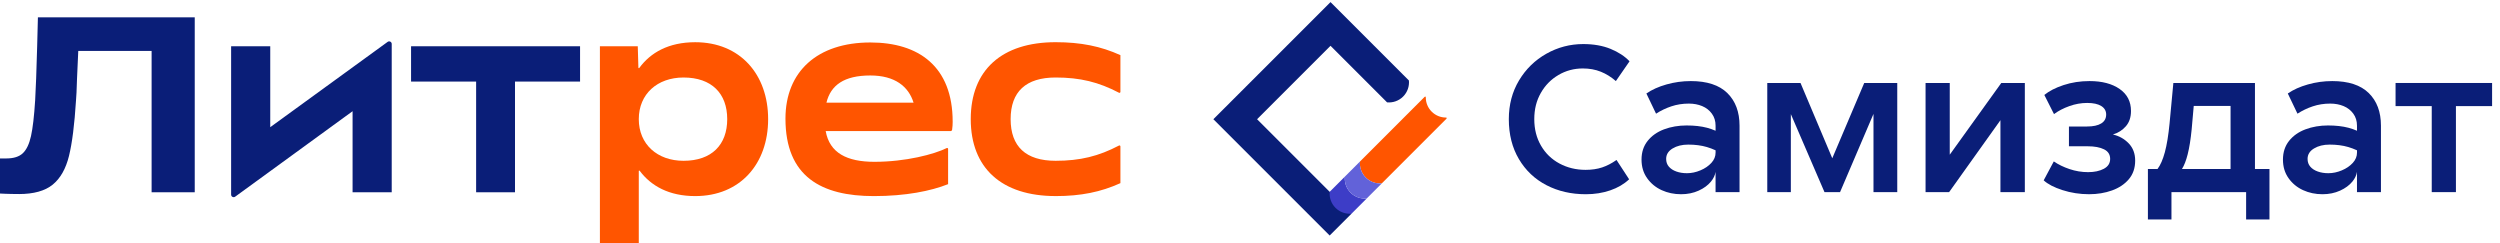
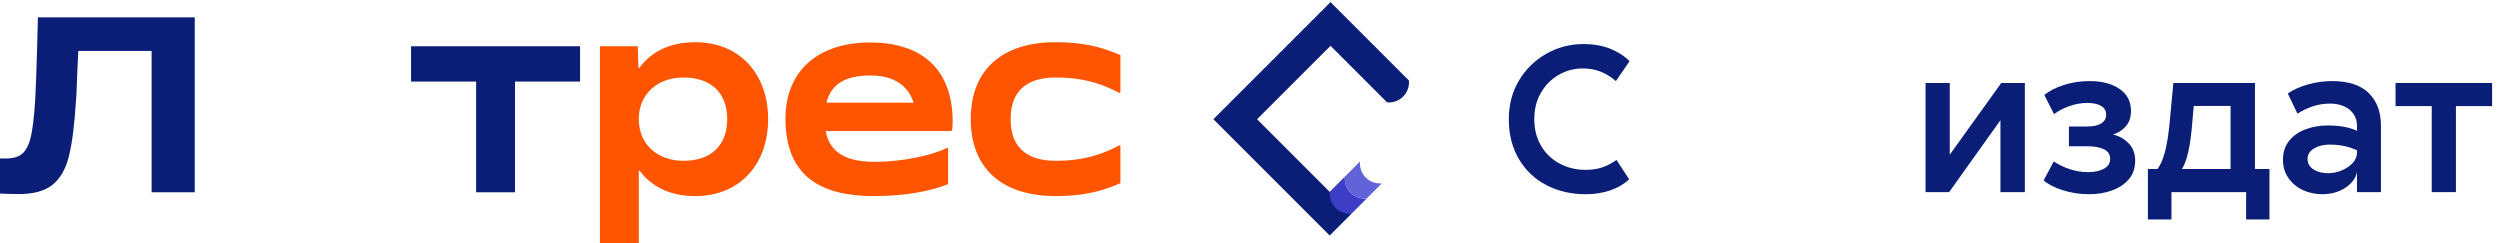
<svg xmlns="http://www.w3.org/2000/svg" width="288" height="28" viewBox="0 0 288 28" fill="none">
  <path d="M121.607 22.589C124.506 22.589 126.818 22.121 129.072 21.098V16.863C129.072 16.779 128.982 16.728 128.909 16.766C126.572 17.992 124.439 18.523 121.606 18.523C118.181 18.523 116.425 16.884 116.425 13.725C116.425 10.566 118.182 8.928 121.606 8.928C124.439 8.928 126.572 9.458 128.909 10.684C128.982 10.723 129.072 10.671 129.072 10.588V6.353C126.817 5.329 124.505 4.861 121.607 4.861C115.401 4.861 111.83 8.079 111.83 13.724C111.83 19.37 115.401 22.587 121.607 22.587V22.589Z" fill="#FF5500" />
  <path d="M109.747 14.018C109.747 7.671 105.854 4.893 100.263 4.893C94.174 4.893 90.485 8.227 90.485 13.668C90.485 20.367 94.642 22.59 100.672 22.59C104.331 22.59 107.23 22.005 109.221 21.215V17.156C109.221 17.072 109.134 17.02 109.06 17.058C107.618 17.774 104.337 18.641 100.731 18.641C97.561 18.641 95.567 17.615 95.12 15.102H109.503C109.593 15.102 109.671 15.036 109.684 14.947C109.727 14.64 109.749 14.319 109.749 14.02L109.747 14.018ZM100.263 8.695C103.099 8.695 104.664 9.967 105.242 11.825H95.206C95.698 9.817 97.229 8.695 100.263 8.695Z" fill="#FF5500" />
  <path d="M80.088 4.863C77.029 4.863 74.945 6.056 73.647 7.827C73.614 7.872 73.545 7.851 73.543 7.795L73.471 5.331H69.109V28.001H73.588V19.708C73.588 19.653 73.657 19.63 73.691 19.674C74.992 21.415 77.064 22.589 80.088 22.589C85.269 22.589 88.489 18.875 88.489 13.726C88.489 8.578 85.269 4.863 80.088 4.863ZM78.741 18.524C75.725 18.524 73.588 16.622 73.588 13.726C73.588 10.83 75.725 8.929 78.741 8.929C81.99 8.929 83.776 10.772 83.776 13.726C83.776 16.681 81.99 18.524 78.741 18.524Z" fill="#FF5500" />
  <path d="M54.85 22.15H59.328V9.397H66.823V5.33H47.355V9.397H54.85V22.15Z" fill="#0A1E78" />
-   <path d="M31.133 14.651V5.33H26.625V22.419C26.625 22.66 26.898 22.799 27.093 22.657L40.617 12.811V22.15H45.126V5.061C45.126 4.82 44.852 4.681 44.657 4.823L31.133 14.651Z" fill="#0A1E78" />
  <path d="M2.169 22.352C0.917 22.352 0 22.295 0 22.295V18.253H0.728C1.575 18.253 2.211 18.051 2.634 17.647C3.058 17.244 3.371 16.584 3.573 15.669C3.776 14.756 3.935 13.384 4.05 11.555C4.126 10.266 4.204 8.197 4.281 5.348C4.3 4.464 4.329 3.347 4.367 2H22.434V22.151H17.465V5.869H9.016C8.996 6.139 8.948 7.207 8.872 9.074C8.833 10.383 8.795 11.21 8.757 11.556C8.583 14.347 8.313 16.484 7.948 17.966C7.582 19.448 6.955 20.549 6.07 21.271C5.183 21.993 3.883 22.355 2.17 22.355L2.169 22.352Z" fill="#0A1E78" />
  <path d="M179.534 8.638C180.39 8.137 181.327 7.886 182.344 7.886C183.103 7.886 183.794 8.012 184.415 8.262C185.036 8.512 185.614 8.872 186.148 9.34L187.722 7.062C187.172 6.481 186.446 6.005 185.542 5.633C184.636 5.262 183.587 5.076 182.392 5.076C180.873 5.076 179.456 5.448 178.14 6.19C176.823 6.933 175.774 7.959 174.99 9.268C174.207 10.576 173.816 12.062 173.816 13.726C173.816 15.487 174.203 17.021 174.979 18.329C175.754 19.638 176.812 20.639 178.154 21.334C179.494 22.029 181.005 22.376 182.685 22.376C183.703 22.376 184.643 22.226 185.507 21.928C186.371 21.629 187.094 21.205 187.675 20.656L186.222 18.428C185.673 18.815 185.12 19.103 184.563 19.288C184.005 19.473 183.371 19.567 182.661 19.567C181.563 19.567 180.562 19.324 179.657 18.84C178.751 18.355 178.042 17.669 177.524 16.78C177.007 15.892 176.749 14.875 176.749 13.727C176.749 12.58 176.999 11.591 177.501 10.71C178.001 9.83 178.679 9.14 179.536 8.639L179.534 8.638Z" fill="#0A1E78" />
-   <path d="M194.774 9.341C193.821 9.341 192.889 9.47 191.976 9.728C191.064 9.987 190.293 10.334 189.663 10.77L190.777 13.096C191.326 12.741 191.916 12.458 192.546 12.248C193.175 12.038 193.846 11.934 194.557 11.934C195.121 11.934 195.635 12.031 196.095 12.224C196.555 12.417 196.927 12.709 197.209 13.096C197.492 13.483 197.634 13.943 197.634 14.477V15.062C197.318 14.924 196.991 14.809 196.652 14.719C195.982 14.542 195.195 14.453 194.29 14.453C193.384 14.453 192.488 14.602 191.697 14.9C190.905 15.199 190.275 15.643 189.807 16.233C189.338 16.823 189.104 17.538 189.104 18.377C189.104 19.216 189.318 19.916 189.746 20.522C190.174 21.127 190.732 21.588 191.418 21.903C192.104 22.218 192.851 22.375 193.659 22.375C194.402 22.375 195.076 22.238 195.682 21.963C196.287 21.689 196.764 21.337 197.111 20.909C197.399 20.554 197.572 20.184 197.633 19.801V22.133H200.395V14.477C200.395 12.894 199.926 11.642 198.989 10.721C198.052 9.8 196.647 9.34 194.773 9.34L194.774 9.341ZM197.149 18.766C196.826 19.121 196.406 19.408 195.89 19.625C195.372 19.843 194.855 19.953 194.339 19.953C193.886 19.953 193.479 19.889 193.115 19.758C192.751 19.629 192.465 19.443 192.255 19.201C192.045 18.959 191.941 18.66 191.941 18.305C191.941 17.804 192.187 17.404 192.68 17.105C193.172 16.806 193.774 16.658 194.485 16.658C195.276 16.658 195.992 16.751 196.629 16.937C196.965 17.035 197.3 17.162 197.635 17.316V17.579C197.635 18.014 197.474 18.412 197.15 18.766H197.149Z" fill="#0A1E78" />
-   <path d="M211.078 18.232L207.419 9.559H203.59V22.133H206.305V13.145L210.181 22.133H211.974L215.826 13.12V22.133H218.564V9.559H214.76L211.078 18.232Z" fill="#0A1E78" />
  <path d="M224.611 17.821V9.559H221.825V22.133H224.538L230.45 13.847V22.133H233.261V9.559H230.548L224.611 17.821Z" fill="#0A1E78" />
  <path d="M243.405 15.494C244.003 15.317 244.5 15.002 244.896 14.55C245.292 14.097 245.49 13.508 245.49 12.781C245.49 11.699 245.053 10.855 244.181 10.249C243.309 9.644 242.154 9.34 240.717 9.34C239.65 9.34 238.653 9.494 237.724 9.8C236.796 10.107 236.057 10.486 235.507 10.939L236.621 13.144C237.122 12.772 237.712 12.465 238.39 12.223C239.069 11.98 239.755 11.859 240.45 11.859C241.145 11.859 241.681 11.976 242.061 12.21C242.44 12.445 242.63 12.772 242.63 13.192C242.63 13.644 242.441 13.988 242.061 14.221C241.681 14.456 241.136 14.573 240.425 14.573H238.342V16.851H240.498C241.289 16.851 241.918 16.968 242.388 17.203C242.857 17.437 243.09 17.804 243.09 18.305C243.09 18.805 242.848 19.185 242.364 19.443C241.879 19.702 241.273 19.831 240.546 19.831C239.819 19.831 239.108 19.714 238.413 19.479C237.718 19.245 237.113 18.95 236.597 18.595L235.433 20.775C235.902 21.212 236.624 21.587 237.601 21.902C238.579 22.217 239.6 22.374 240.666 22.374C241.619 22.374 242.499 22.229 243.307 21.938C244.115 21.647 244.761 21.214 245.245 20.641C245.73 20.068 245.972 19.354 245.972 18.498C245.972 17.689 245.721 17.028 245.221 16.511C244.72 15.995 244.114 15.655 243.403 15.494H243.405Z" fill="#0A1E78" />
  <path d="M259.772 9.559H250.371L249.935 14.21C249.805 15.567 249.623 16.677 249.39 17.542C249.16 18.39 248.878 19.032 248.547 19.468H247.439V25.283H250.152V22.133H258.753V25.283H261.443V19.468H259.771V9.559H259.772ZM252.019 17.784C252.214 17.017 252.366 16.06 252.479 14.914L252.719 12.2H256.961V19.469H251.361C251.616 19.069 251.835 18.509 252.018 17.785L252.019 17.784Z" fill="#0A1E78" />
  <path d="M268.666 9.341C267.713 9.341 266.78 9.47 265.868 9.728C264.955 9.987 264.184 10.334 263.554 10.77L264.669 13.096C265.217 12.741 265.808 12.458 266.437 12.248C267.067 12.038 267.737 11.934 268.448 11.934C269.013 11.934 269.527 12.031 269.987 12.224C270.447 12.417 270.818 12.709 271.101 13.096C271.384 13.483 271.525 13.943 271.525 14.477V15.062C271.209 14.924 270.882 14.809 270.544 14.719C269.874 14.542 269.086 14.453 268.181 14.453C267.276 14.453 266.379 14.602 265.589 14.9C264.797 15.199 264.167 15.643 263.698 16.233C263.23 16.823 262.996 17.538 262.996 18.377C262.996 19.216 263.21 19.916 263.638 20.522C264.066 21.127 264.623 21.588 265.309 21.903C265.996 22.218 266.742 22.375 267.55 22.375C268.293 22.375 268.967 22.238 269.574 21.963C270.179 21.689 270.656 21.337 271.003 20.909C271.29 20.554 271.464 20.184 271.524 19.801V22.133H274.286V14.477C274.286 12.894 273.818 11.642 272.881 10.721C271.943 9.8 270.539 9.34 268.665 9.34L268.666 9.341ZM271.041 18.766C270.717 19.121 270.298 19.408 269.781 19.625C269.264 19.843 268.747 19.953 268.23 19.953C267.778 19.953 267.371 19.889 267.007 19.758C266.643 19.629 266.356 19.443 266.147 19.201C265.937 18.959 265.832 18.66 265.832 18.305C265.832 17.804 266.078 17.404 266.571 17.105C267.063 16.806 267.666 16.658 268.377 16.658C269.168 16.658 269.883 16.751 270.521 16.937C270.856 17.035 271.192 17.162 271.527 17.316V17.579C271.527 18.014 271.365 18.412 271.042 18.766H271.041Z" fill="#0A1E78" />
  <path d="M287.089 9.559H275.969V12.224H280.136V22.133H282.922V12.224H287.089V9.559Z" fill="#0A1E78" />
  <path d="M153.182 22.096L153.18 22.098L144.816 13.735L153.276 5.276L159.097 11.097C159.411 11.412 159.651 11.652 159.791 11.792C160.451 11.851 161.132 11.63 161.639 11.123C162.145 10.616 162.367 9.935 162.308 9.276C162.168 9.135 161.928 8.896 161.613 8.581L153.274 0.242L139.781 13.735L153.178 27.132L155.697 24.614L153.181 22.097L153.182 22.096Z" fill="#0A1E78" />
-   <path d="M164.107 11.169C164.183 11.093 164.252 11.118 164.252 11.226C164.252 11.817 164.477 12.41 164.931 12.862C165.382 13.314 165.973 13.539 166.563 13.541C166.677 13.541 166.705 13.605 166.598 13.712L159.186 21.124C158.527 21.183 157.844 20.959 157.339 20.453C156.831 19.945 156.611 19.265 156.669 18.606L164.107 11.168V11.169Z" fill="#FF5500" />
  <path d="M153.181 22.096C153.446 21.83 154.106 21.169 154.925 20.352C154.866 21.011 155.087 21.692 155.595 22.199C156.103 22.706 156.783 22.927 157.442 22.869C156.624 23.687 155.964 24.348 155.698 24.613C155.039 24.672 154.358 24.451 153.85 23.944C153.343 23.436 153.122 22.756 153.181 22.096Z" fill="#3D3DC7" />
  <path d="M154.925 20.351C155.19 20.086 155.85 19.425 156.669 18.607C156.61 19.267 156.831 19.948 157.339 20.455C157.847 20.961 158.527 21.183 159.186 21.125C158.369 21.943 157.708 22.603 157.442 22.869C156.783 22.928 156.102 22.707 155.594 22.2C155.087 21.692 154.866 21.012 154.925 20.351Z" fill="#6262D9" />
</svg>